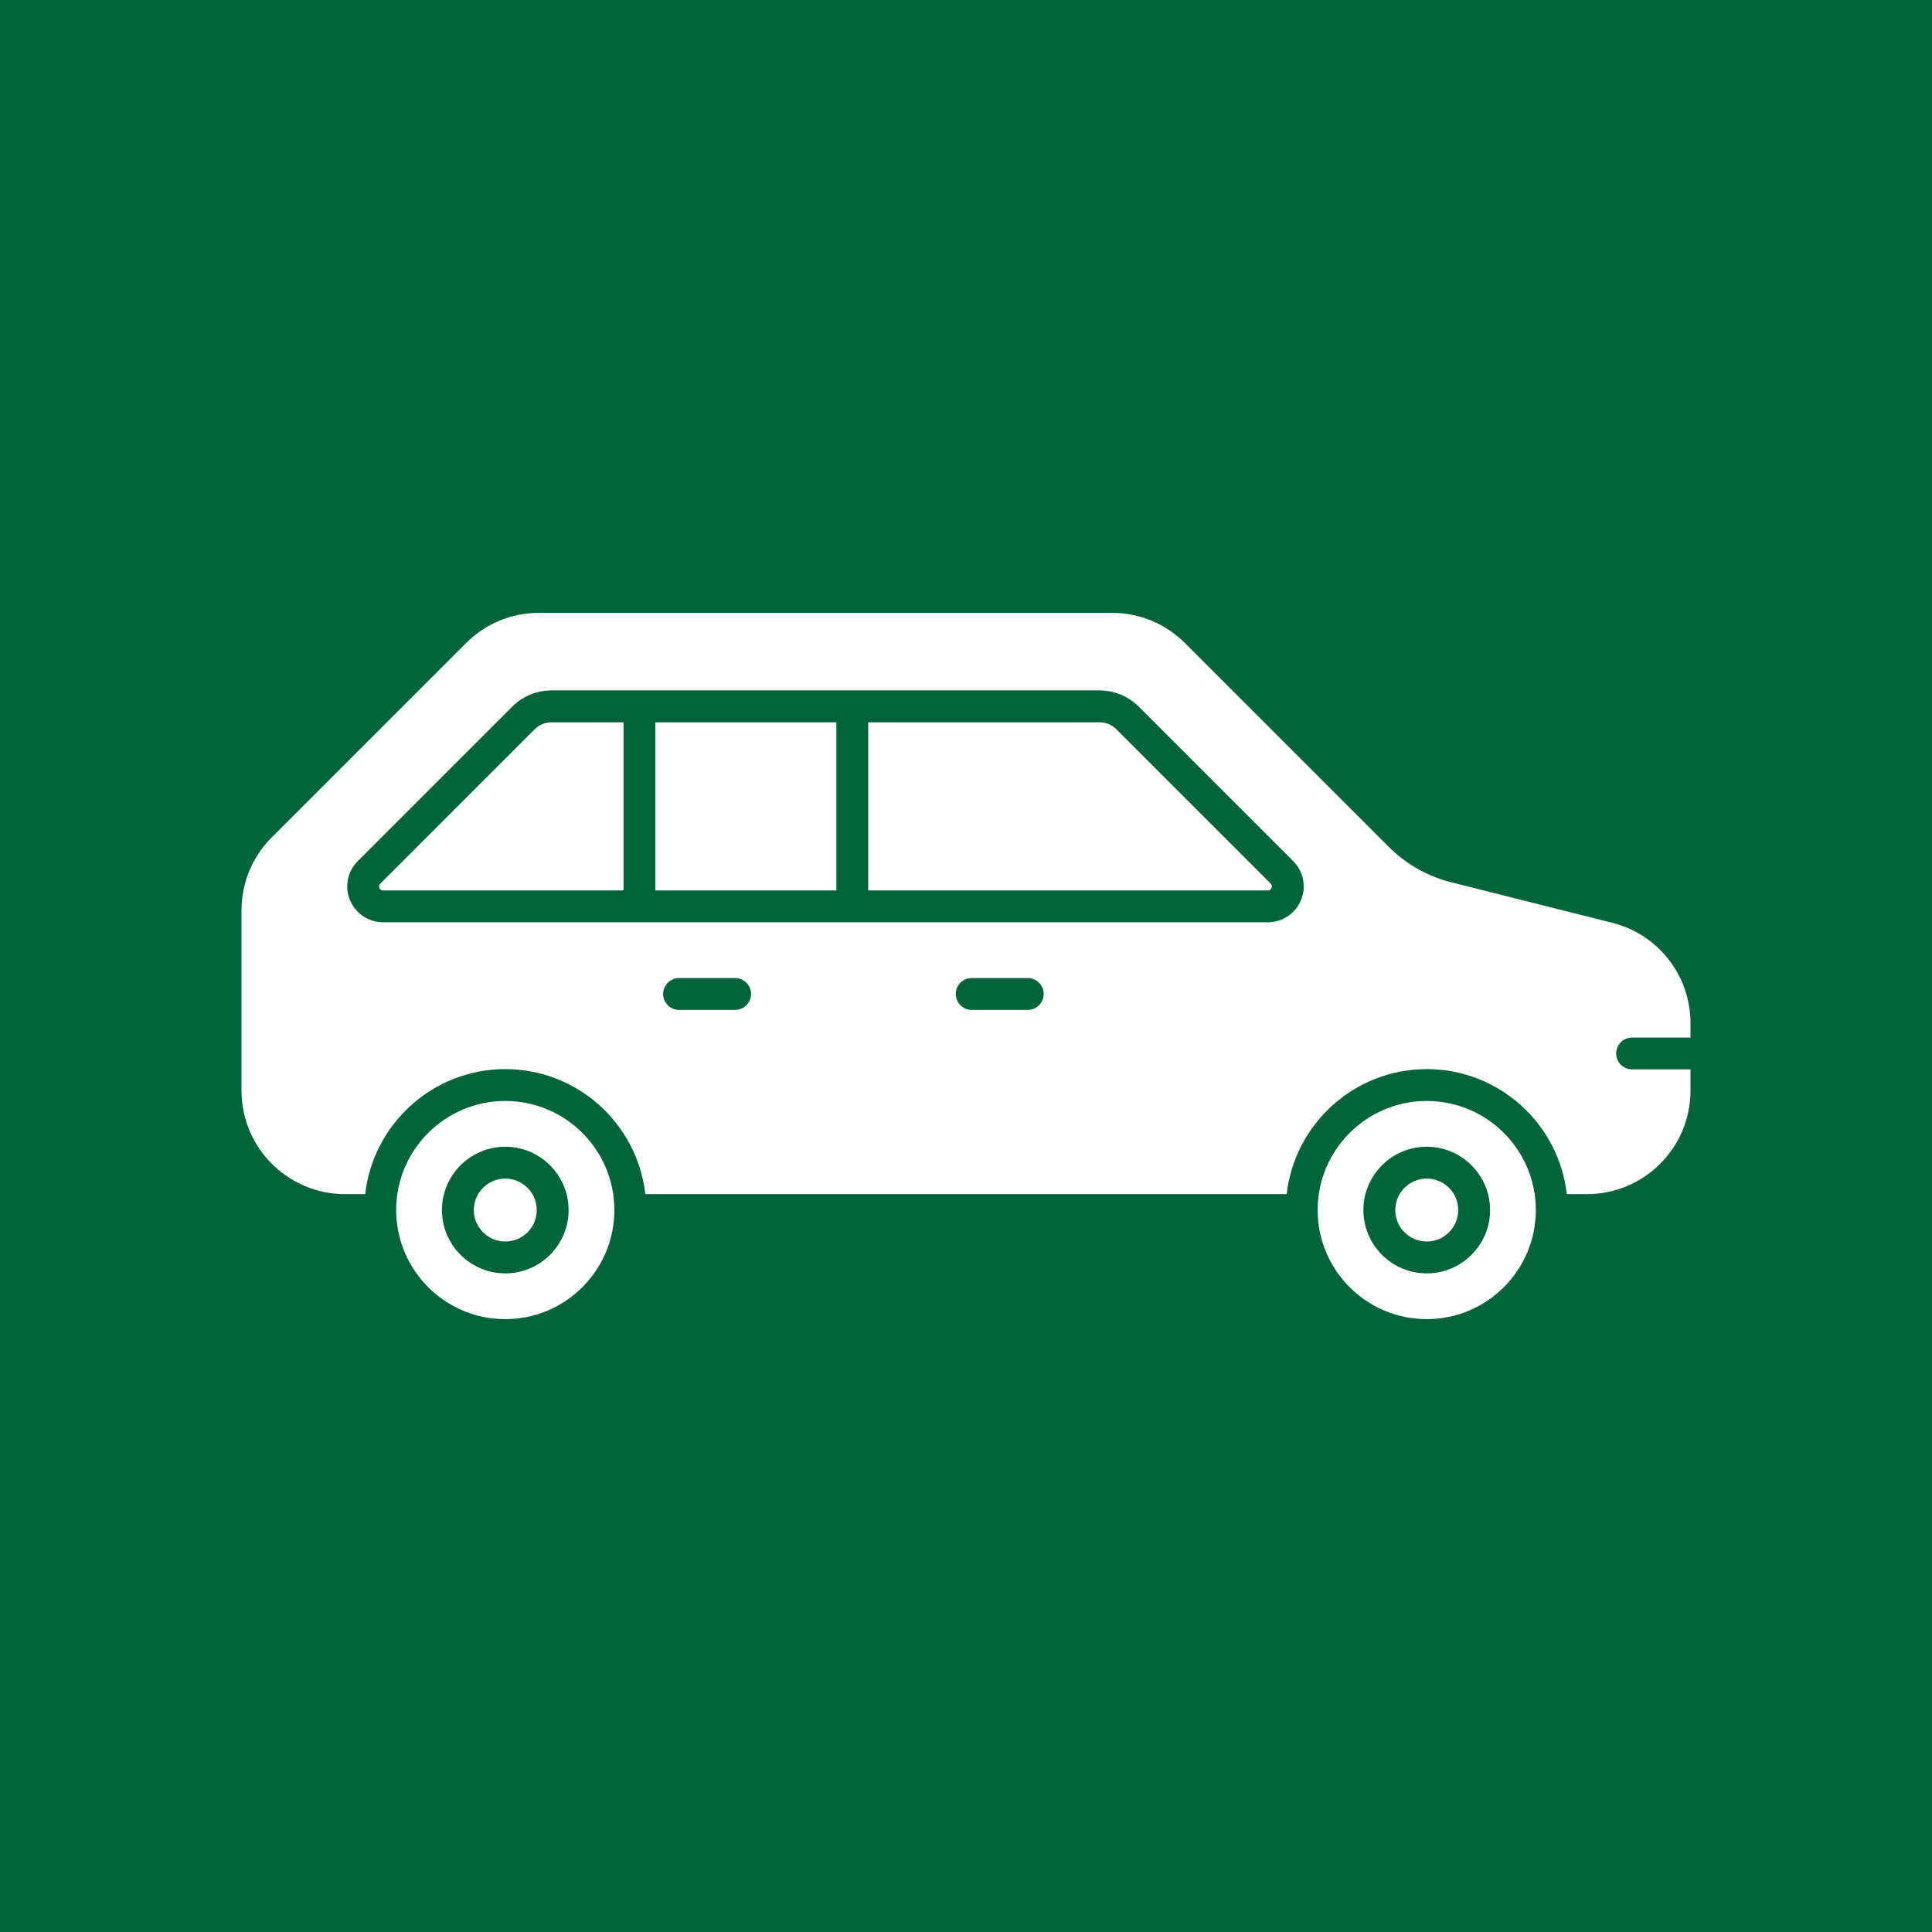
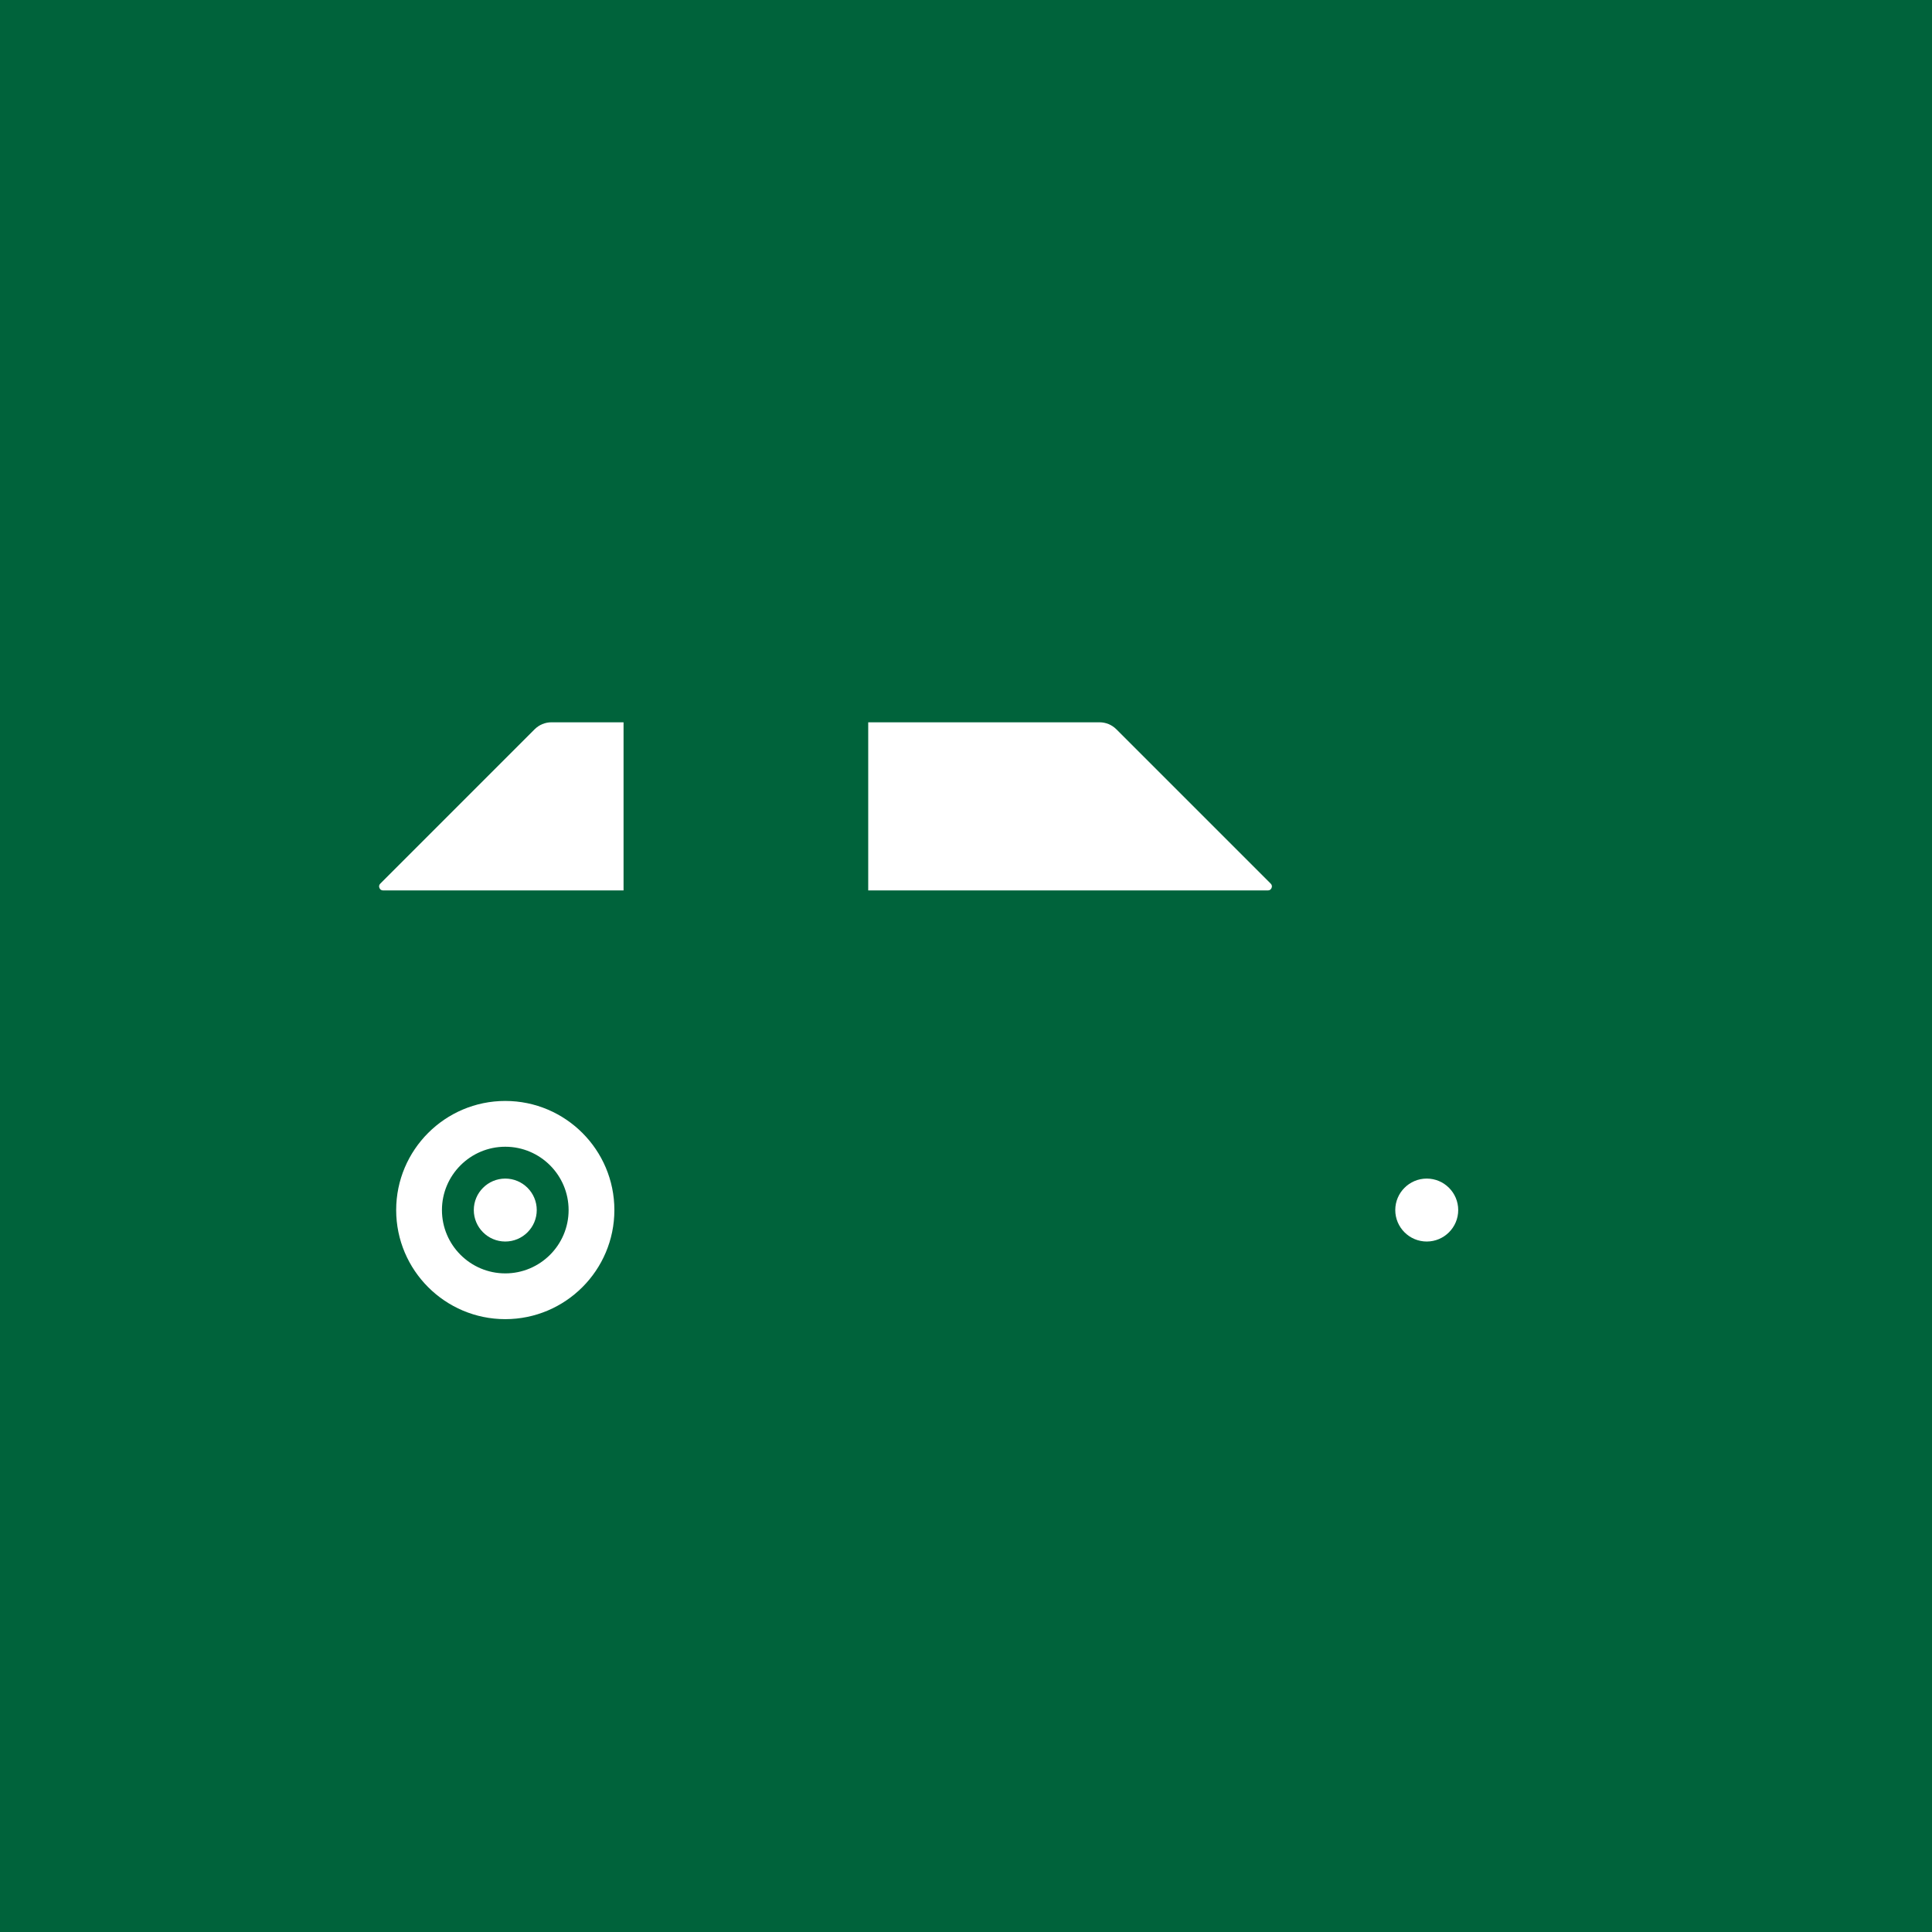
<svg xmlns="http://www.w3.org/2000/svg" id="uuid-7dd71404-1761-4f47-9acb-392d7e2d5667" viewBox="0 0 100 100">
  <defs>
    <style>.uuid-5d7de463-6590-4922-b590-0b5e62c7e16c,.uuid-85912f64-c12b-41d0-a821-fb11ba1cc382{fill:#fff;}.uuid-85912f64-c12b-41d0-a821-fb11ba1cc382{fill-rule:evenodd;}.uuid-efc2f739-f687-4214-a03a-b549fe6fa65b{fill:#00633b;}</style>
  </defs>
  <g id="uuid-efa6a8bc-b632-461a-8c98-76e0cb61f245">
    <rect class="uuid-efc2f739-f687-4214-a03a-b549fe6fa65b" width="100" height="100" />
    <g id="uuid-ad1e798f-2fd0-4889-93d5-cfb3fbc31bd0">
-       <path class="uuid-85912f64-c12b-41d0-a821-fb11ba1cc382" d="M73.848,56.985c-3.114,0-5.647,2.533-5.647,5.647s2.533,5.647,5.647,5.647,5.647-2.533,5.647-5.647-2.533-5.647-5.647-5.647h0ZM73.848,65.91c-1.807,0-3.278-1.47-3.278-3.277s1.471-3.278,3.278-3.278c1.807,0,3.278,1.471,3.278,3.278s-1.471,3.277-3.278,3.277Z" />
      <path class="uuid-85912f64-c12b-41d0-a821-fb11ba1cc382" d="M73.848,61.003c-.898,0-1.629.731-1.629,1.629,0,.898.731,1.629,1.629,1.629.898,0,1.629-.73,1.629-1.629,0-.898-.731-1.629-1.629-1.629Z" />
      <path class="uuid-85912f64-c12b-41d0-a821-fb11ba1cc382" d="M26.153,61.003c-.898,0-1.629.731-1.629,1.629,0,.898.731,1.629,1.629,1.629.898,0,1.629-.73,1.629-1.629 0-.898-.731-1.629-1.629-1.629Z" />
      <path class="uuid-85912f64-c12b-41d0-a821-fb11ba1cc382" d="M26.153,56.985c-3.114,0-5.647,2.533-5.647,5.647s2.533,5.647,5.647,5.647,5.647-2.533,5.647-5.647-2.533-5.647-5.647-5.647h0ZM26.153,65.91c-1.807,0-3.278-1.47-3.278-3.277s1.471-3.278,3.278-3.278c1.807,0,3.278,1.471,3.278,3.278s-1.471,3.277-3.278,3.277Z" />
      <path class="uuid-85912f64-c12b-41d0-a821-fb11ba1cc382" d="M28.546,37.386c-.33,0-.64.129-.874.362l-7.987,7.988c-.065.064-.08.14-.045.225.035.084.099.127.19.127h12.445v-8.702h-3.729Z" />
-       <rect class="uuid-5d7de463-6590-4922-b590-0b5e62c7e16c" x="33.923" y="37.386" width="9.368" height="8.702" />
      <path class="uuid-85912f64-c12b-41d0-a821-fb11ba1cc382" d="M65.625,46.088c.091,0,.155-.043.191-.127.035-.084.02-.16-.045-.225l-7.988-7.988c-.233-.233-.544-.362-.874-.362h-11.97v8.702h20.686Z" />
-       <path class="uuid-85912f64-c12b-41d0-a821-fb11ba1cc382" d="M26.153,55.337c3.744,0,6.839,2.835,7.249,6.471h33.197c.411-3.636,3.505-6.471,7.249-6.471,3.744,0,6.839,2.835,7.249,6.471h1.046c2.954,0,5.357-2.404,5.357-5.357v-1.099h-3.023c-.455,0-.824-.369-.824-.824,0-.455.369-.824.824-.824h3.023v-.745c0-2.46-1.666-4.596-4.051-5.196l-8.327-2.093c-1.227-.309-2.35-.945-3.245-1.84l-10.54-10.54c-1.012-1.012-2.357-1.569-3.788-1.569h-29.644c-1.431,0-2.776.557-3.788,1.569l-10.048,10.048c-1.012,1.012-1.569,2.357-1.569,3.788v9.326c0,2.954,2.403,5.357,5.357,5.357h1.046c.411-3.636,3.506-6.472,7.25-6.472h0ZM38.05,52.273h-2.901c-.455,0-.824-.369-.824-.824,0-.455.369-.824.824-.824h2.901c.455,0,.824.369.824.824,0,.456-.369.824-.824.824h0ZM53.197,52.273h-2.901c-.455,0-.824-.369-.824-.824,0-.455.369-.824.824-.824h2.901c.455,0,.824.369.824.824,0,.456-.369.824-.824.824h0ZM18.116,46.591c-.288-.695-.13-1.489.402-2.021l7.988-7.988c.544-.544,1.269-.845,2.039-.845h28.363c.771,0,1.495.3,2.04.845l7.988,7.988c.532.532.69,1.325.402,2.021-.288.695-.961,1.145-1.713,1.145H19.83c-.753,0-1.425-.45-1.713-1.145Z" />
    </g>
  </g>
</svg>